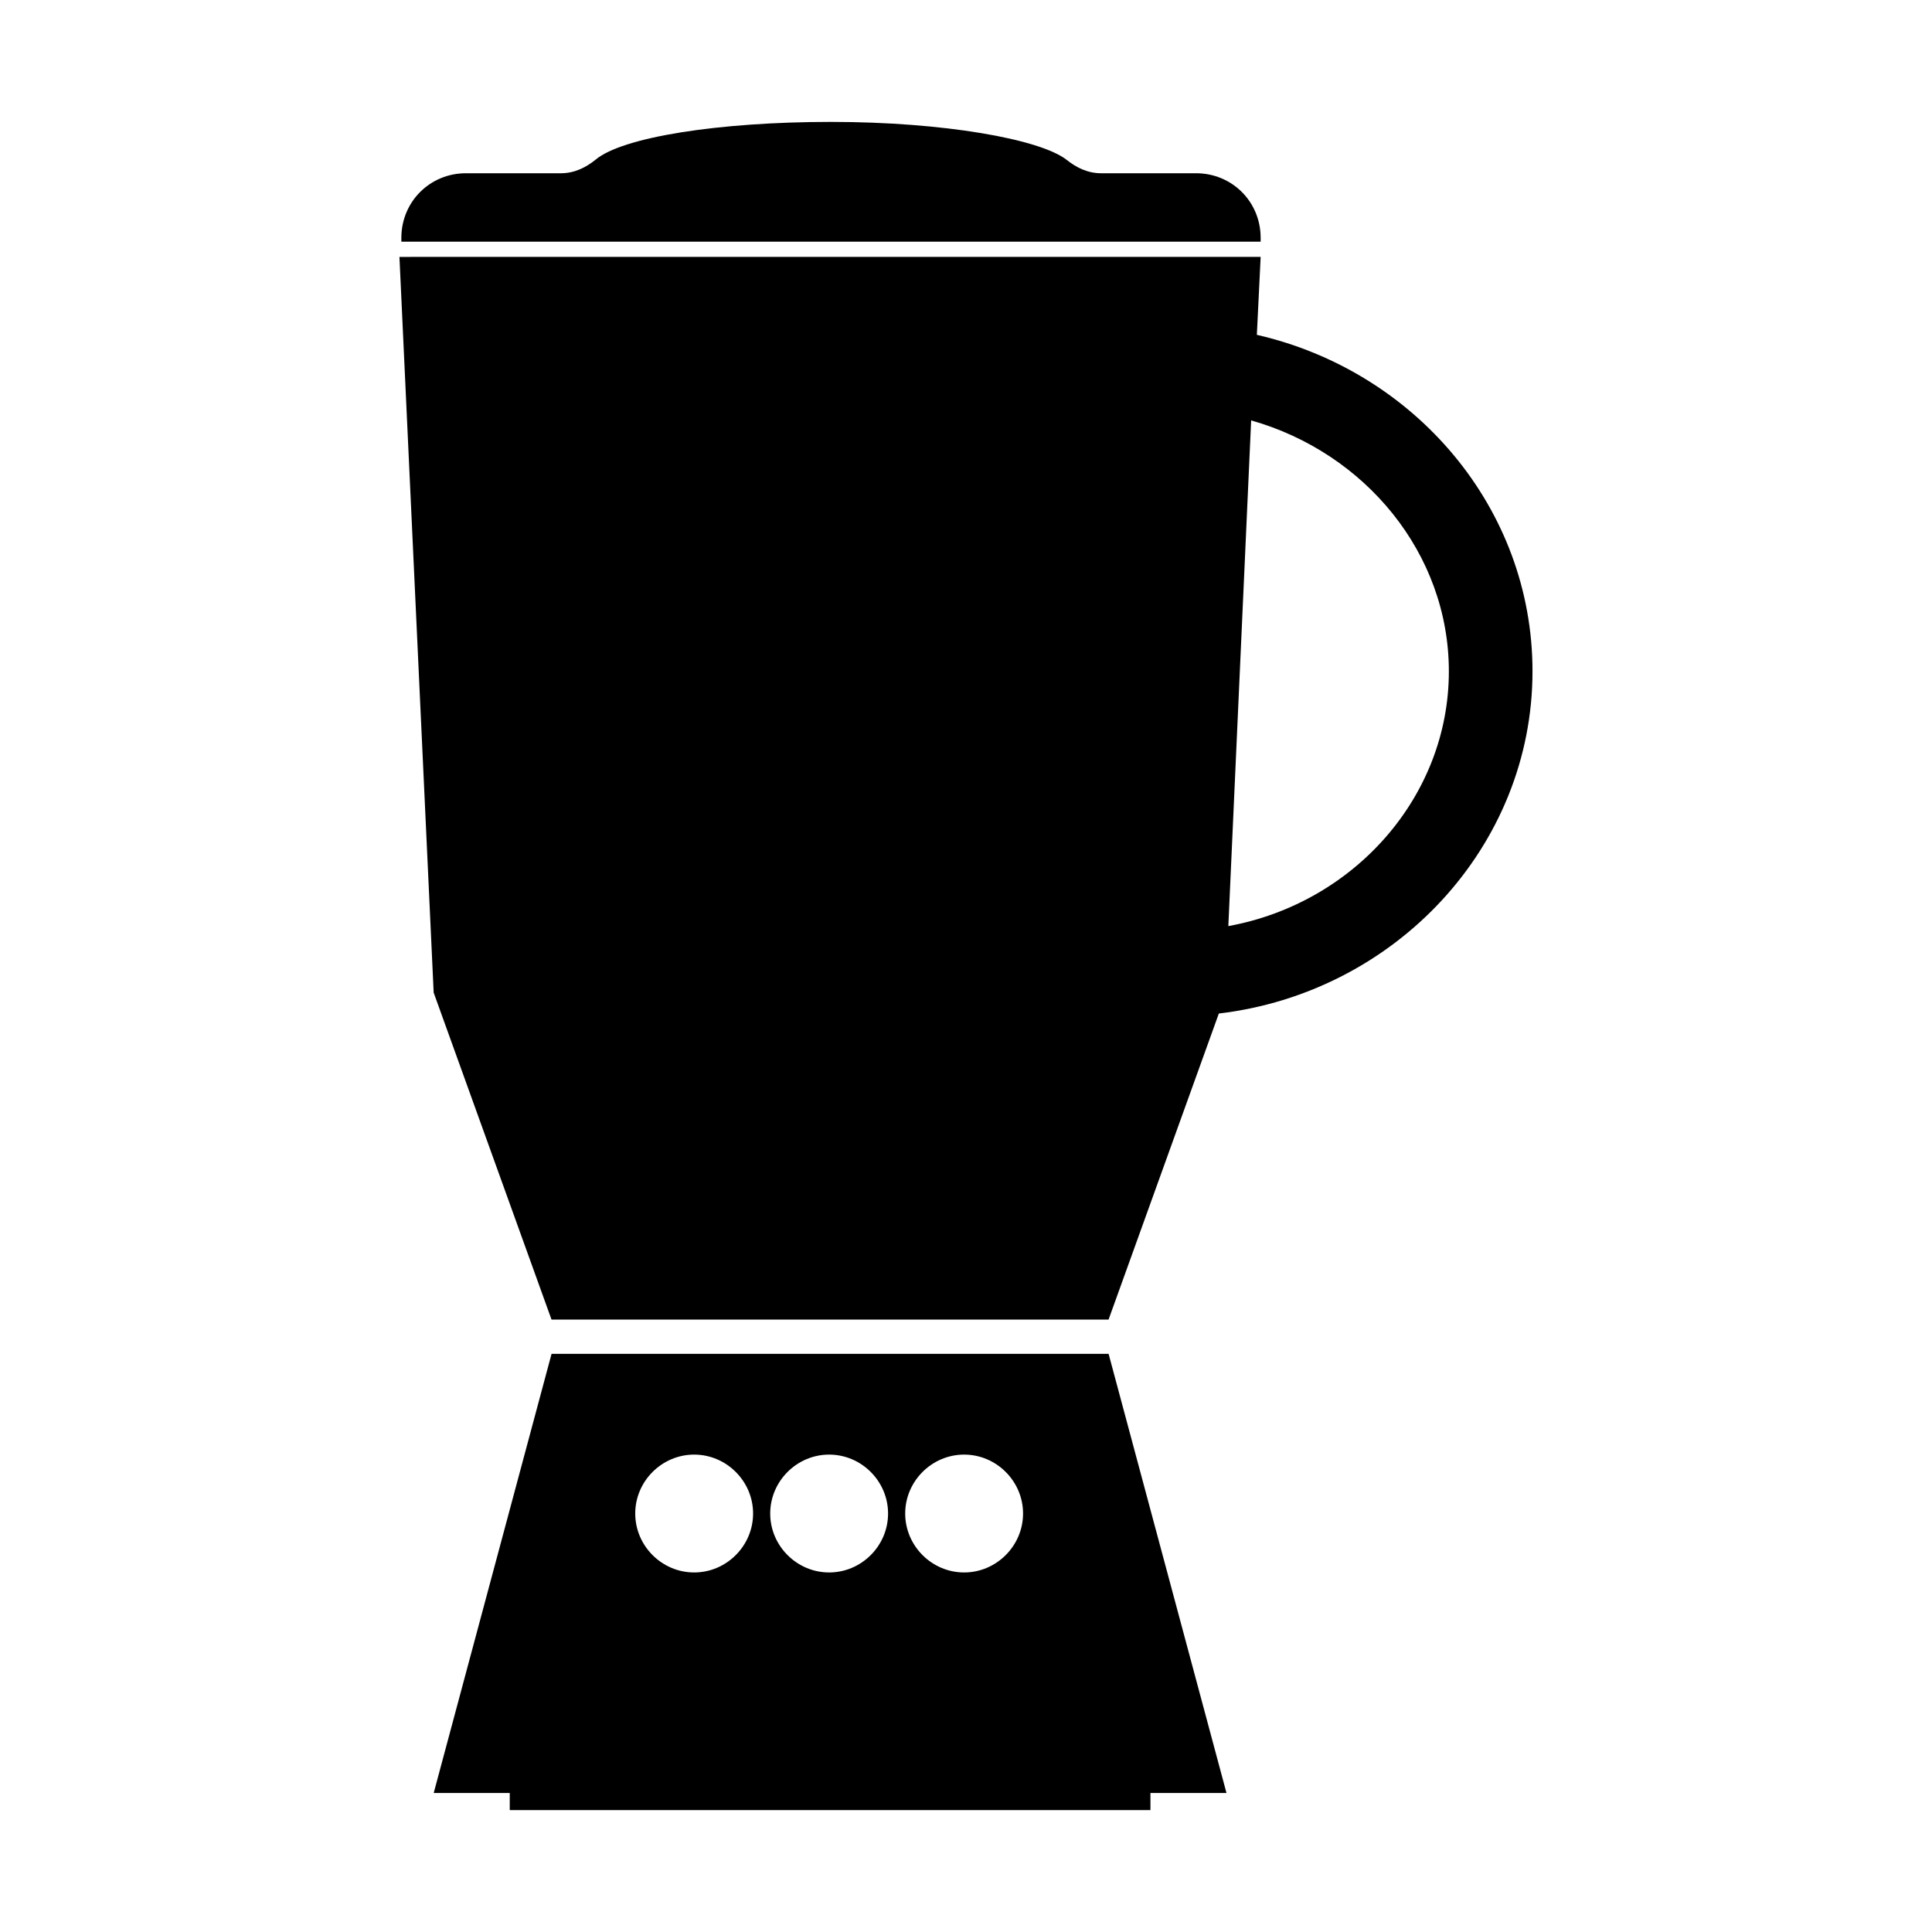
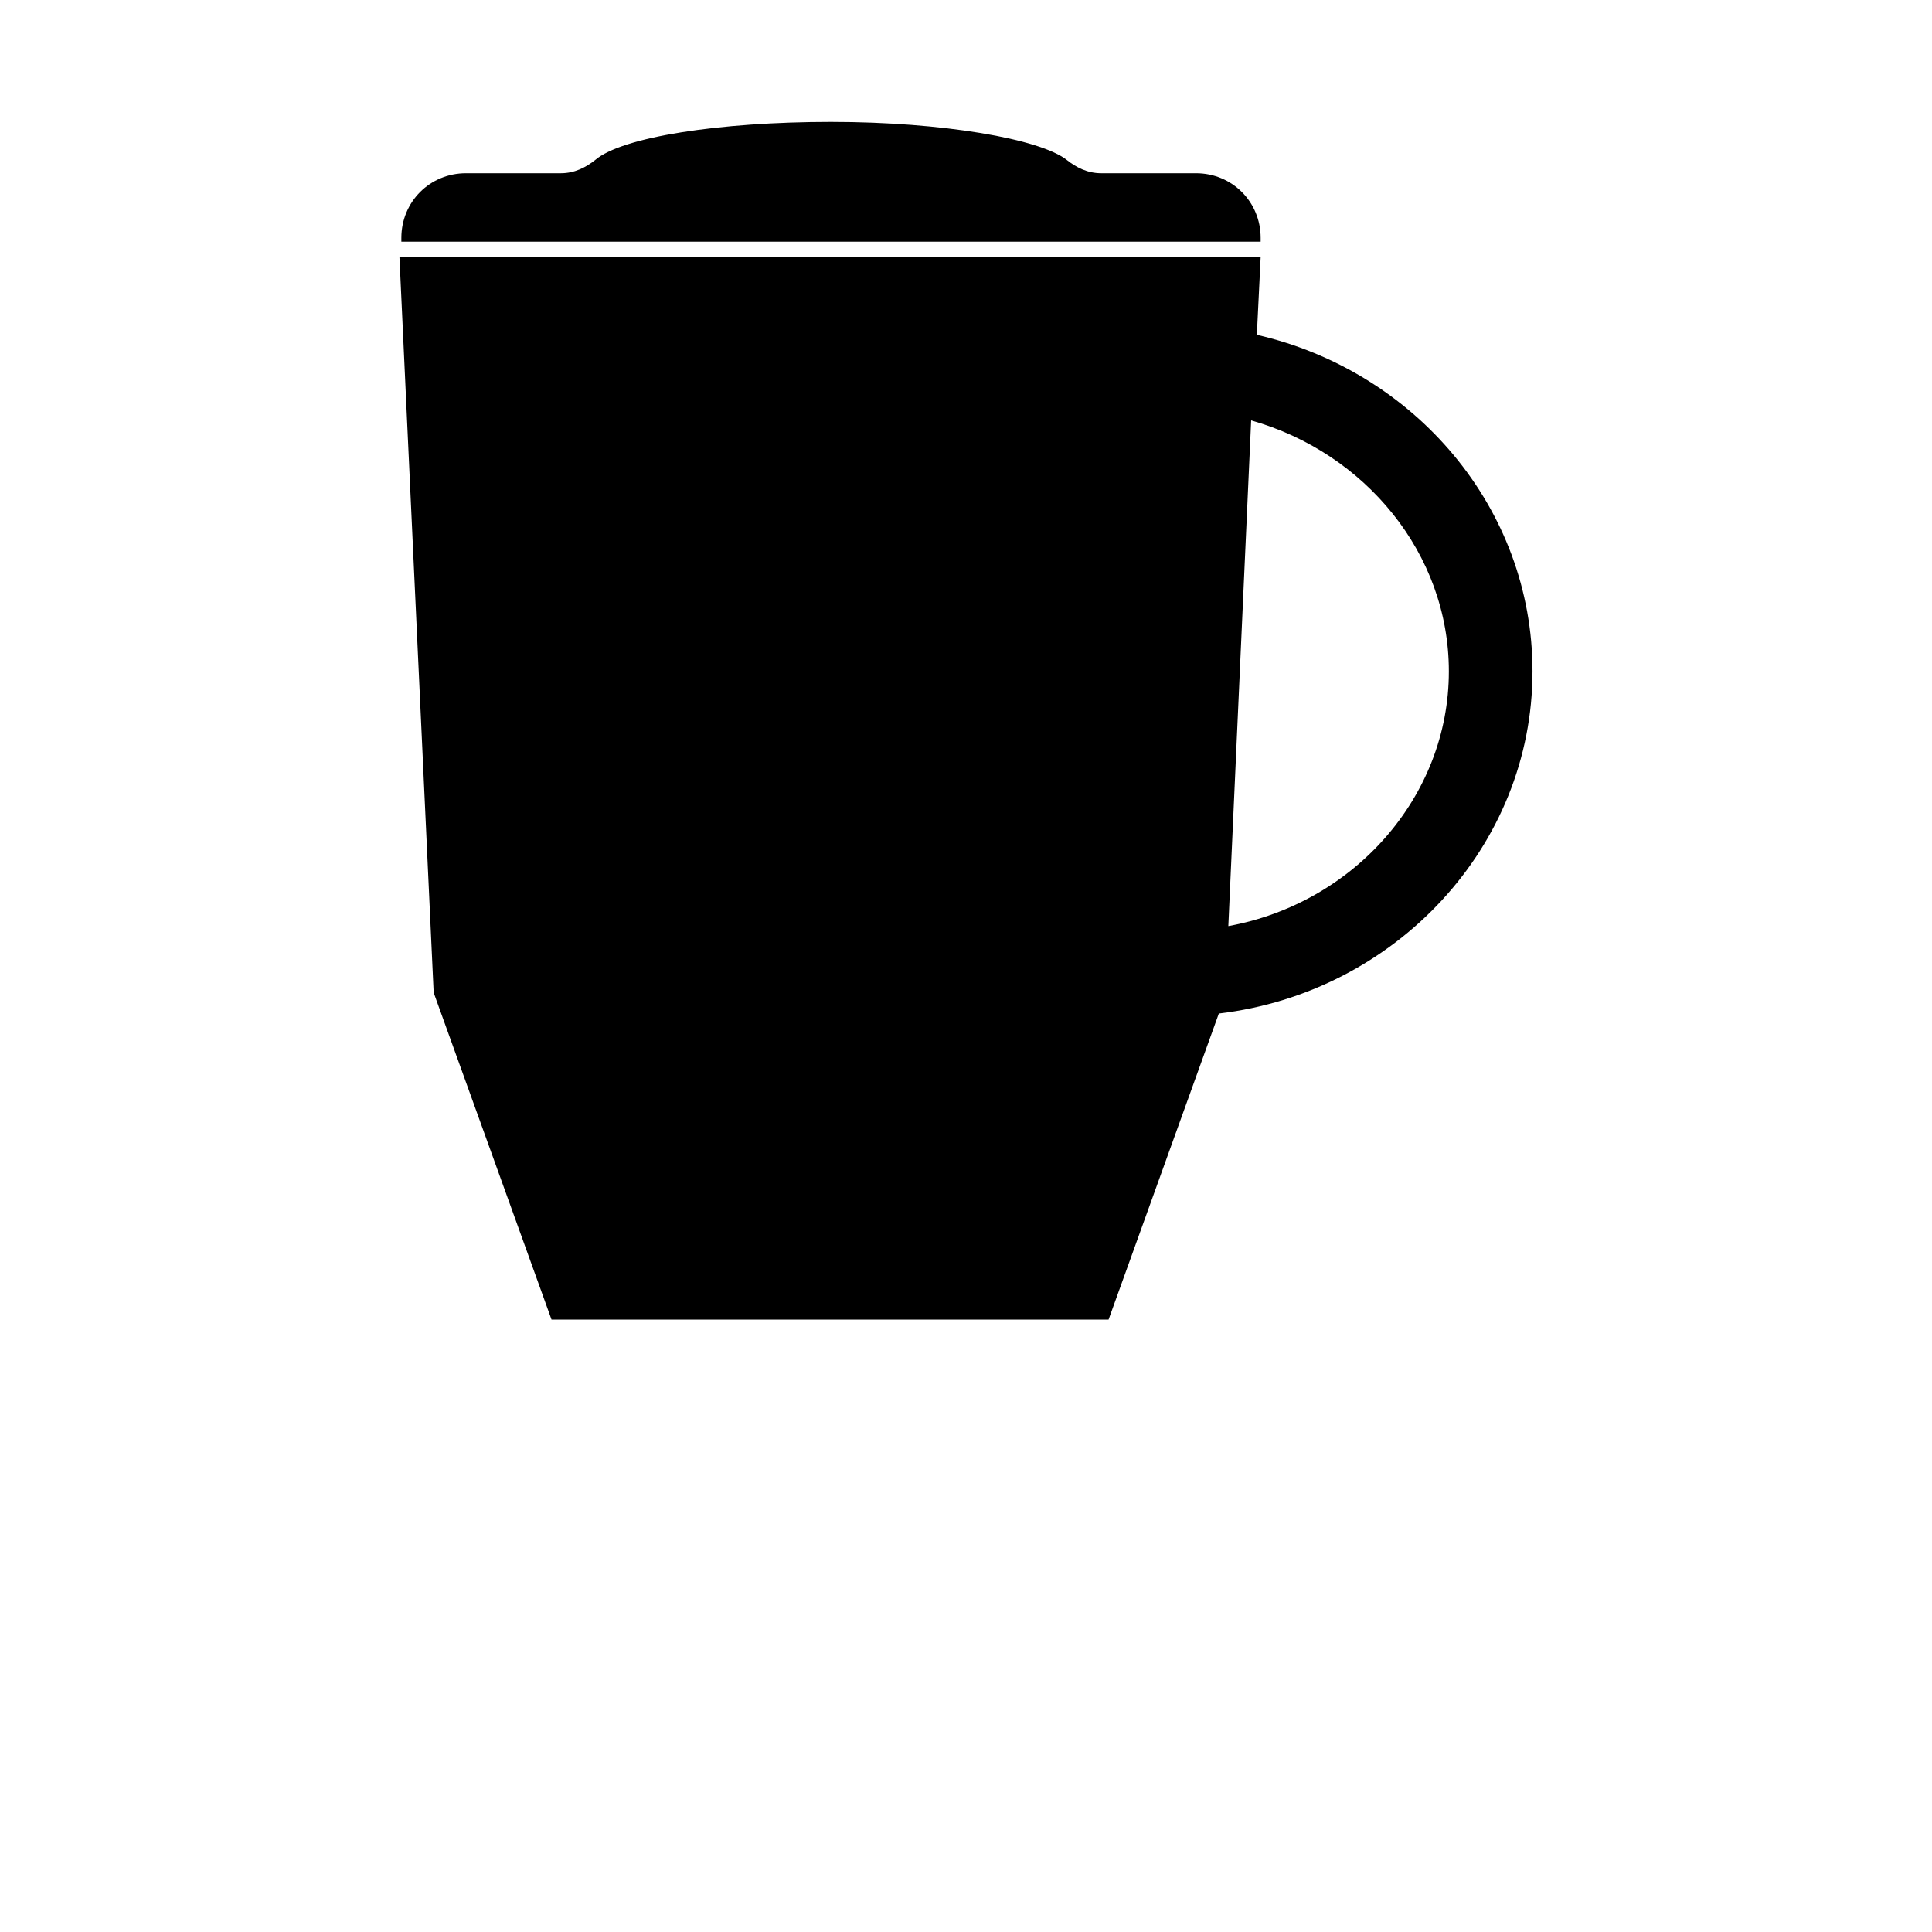
<svg xmlns="http://www.w3.org/2000/svg" fill="#000000" width="800px" height="800px" version="1.1" viewBox="144 144 512 512">
  <g>
    <path d="m550.13 321.91c0-43.328-31.234-79.602-73.051-89.176l1.008-20.656-228.23 0.004 9.07 194.97 31.234 86.656h147.62l29.223-81.113c46.852-5.543 83.125-44.336 83.125-90.688zm-80.609 67.512 6.047-134.01c30.227 8.562 52.395 35.266 52.395 66.5 0 33.254-25.188 61.465-58.441 67.512z" />
-     <path d="m435.77 189.91c-3.527 0-6.551-1.512-9.07-3.527-7.055-5.543-32.746-10.078-62.473-10.078-29.727 0-55.418 4.031-62.473 10.078-2.519 2.016-5.543 3.527-9.07 3.527h-25.191c-9.574 0-17.129 7.559-17.129 17.129v1.008h227.72v-1.008c0-9.574-7.559-17.129-17.129-17.129z" />
-     <path d="m437.79 502.78h-147.62l-31.234 116.38h20.152v4.535h169.79v-4.535h20.152zm-109.83 57.938c-8.566 0-15.617-7.055-15.617-15.617 0-8.566 7.055-15.617 15.617-15.617 8.566 0 15.617 7.055 15.617 15.617s-7.051 15.617-15.617 15.617zm35.77 0c-8.566 0-15.617-7.055-15.617-15.617 0-8.566 7.055-15.617 15.617-15.617 8.566 0 15.617 7.055 15.617 15.617 0.004 8.562-7.051 15.617-15.617 15.617zm35.773 0c-8.566 0-15.617-7.055-15.617-15.617 0-8.566 7.055-15.617 15.617-15.617 8.566 0 15.617 7.055 15.617 15.617s-7.055 15.617-15.617 15.617z" />
+     <path d="m435.77 189.91c-3.527 0-6.551-1.512-9.07-3.527-7.055-5.543-32.746-10.078-62.473-10.078-29.727 0-55.418 4.031-62.473 10.078-2.519 2.016-5.543 3.527-9.07 3.527h-25.191c-9.574 0-17.129 7.559-17.129 17.129v1.008h227.72v-1.008c0-9.574-7.559-17.129-17.129-17.129" />
  </g>
</svg>